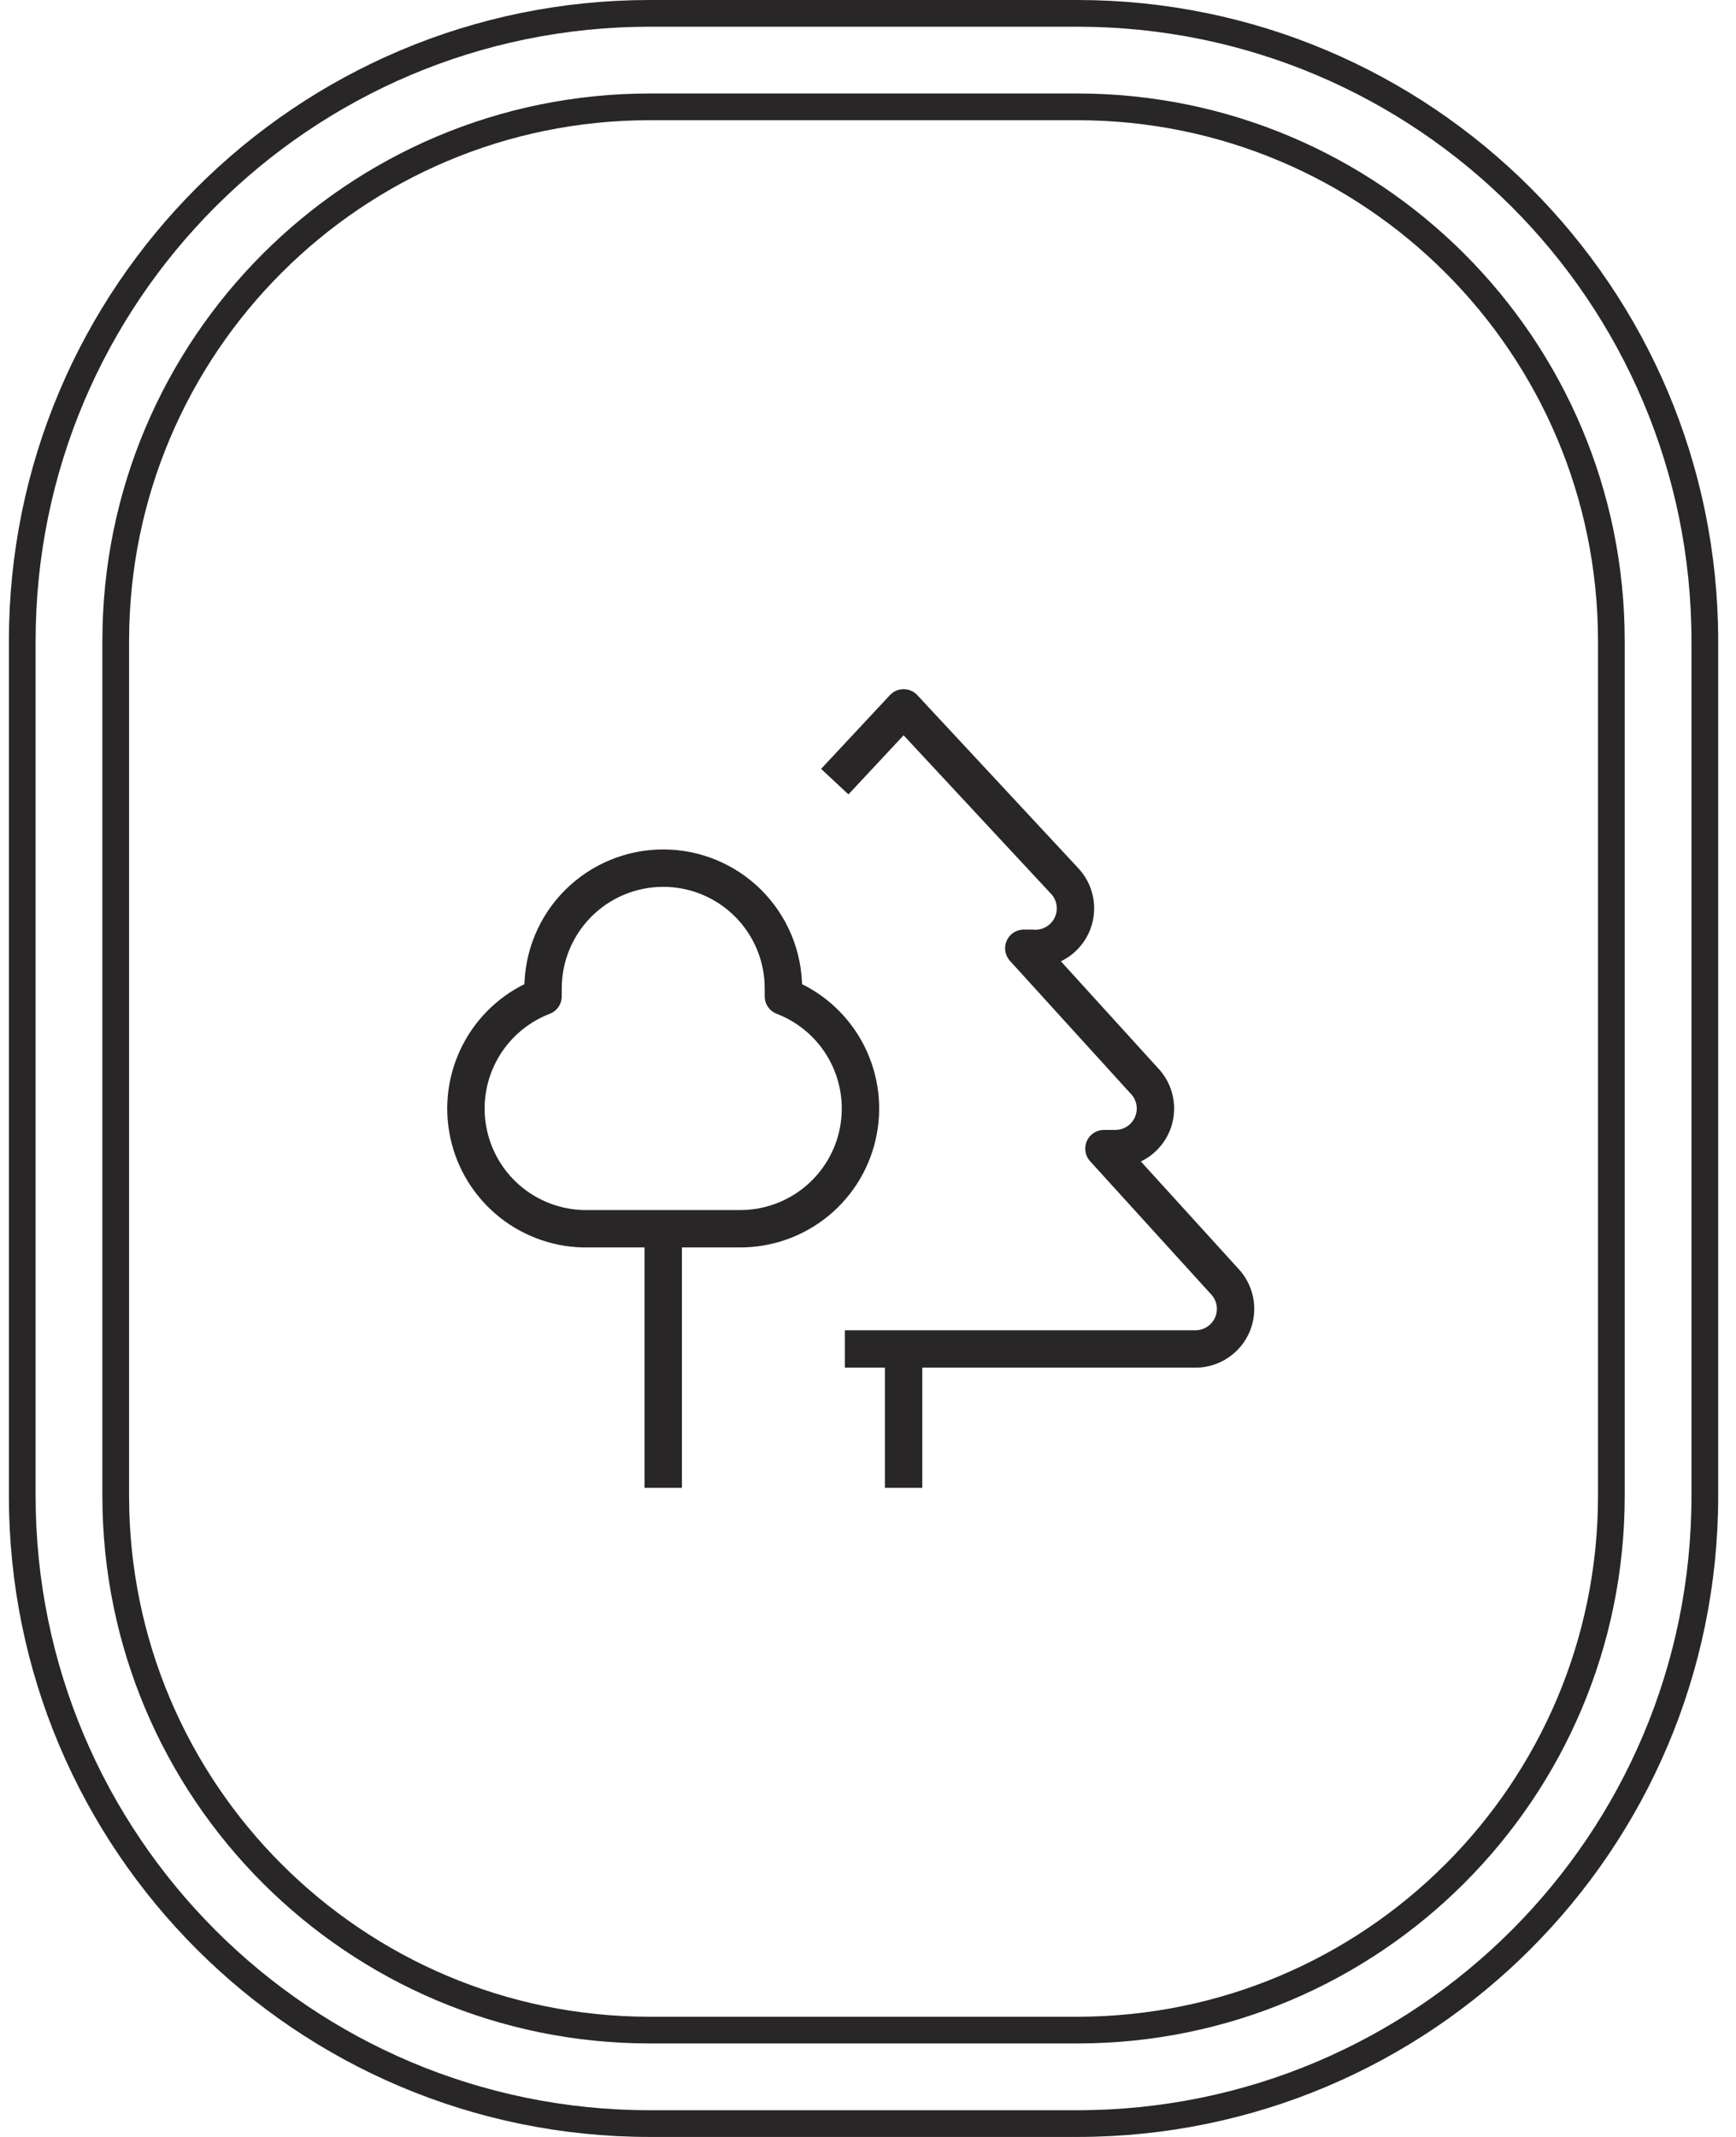
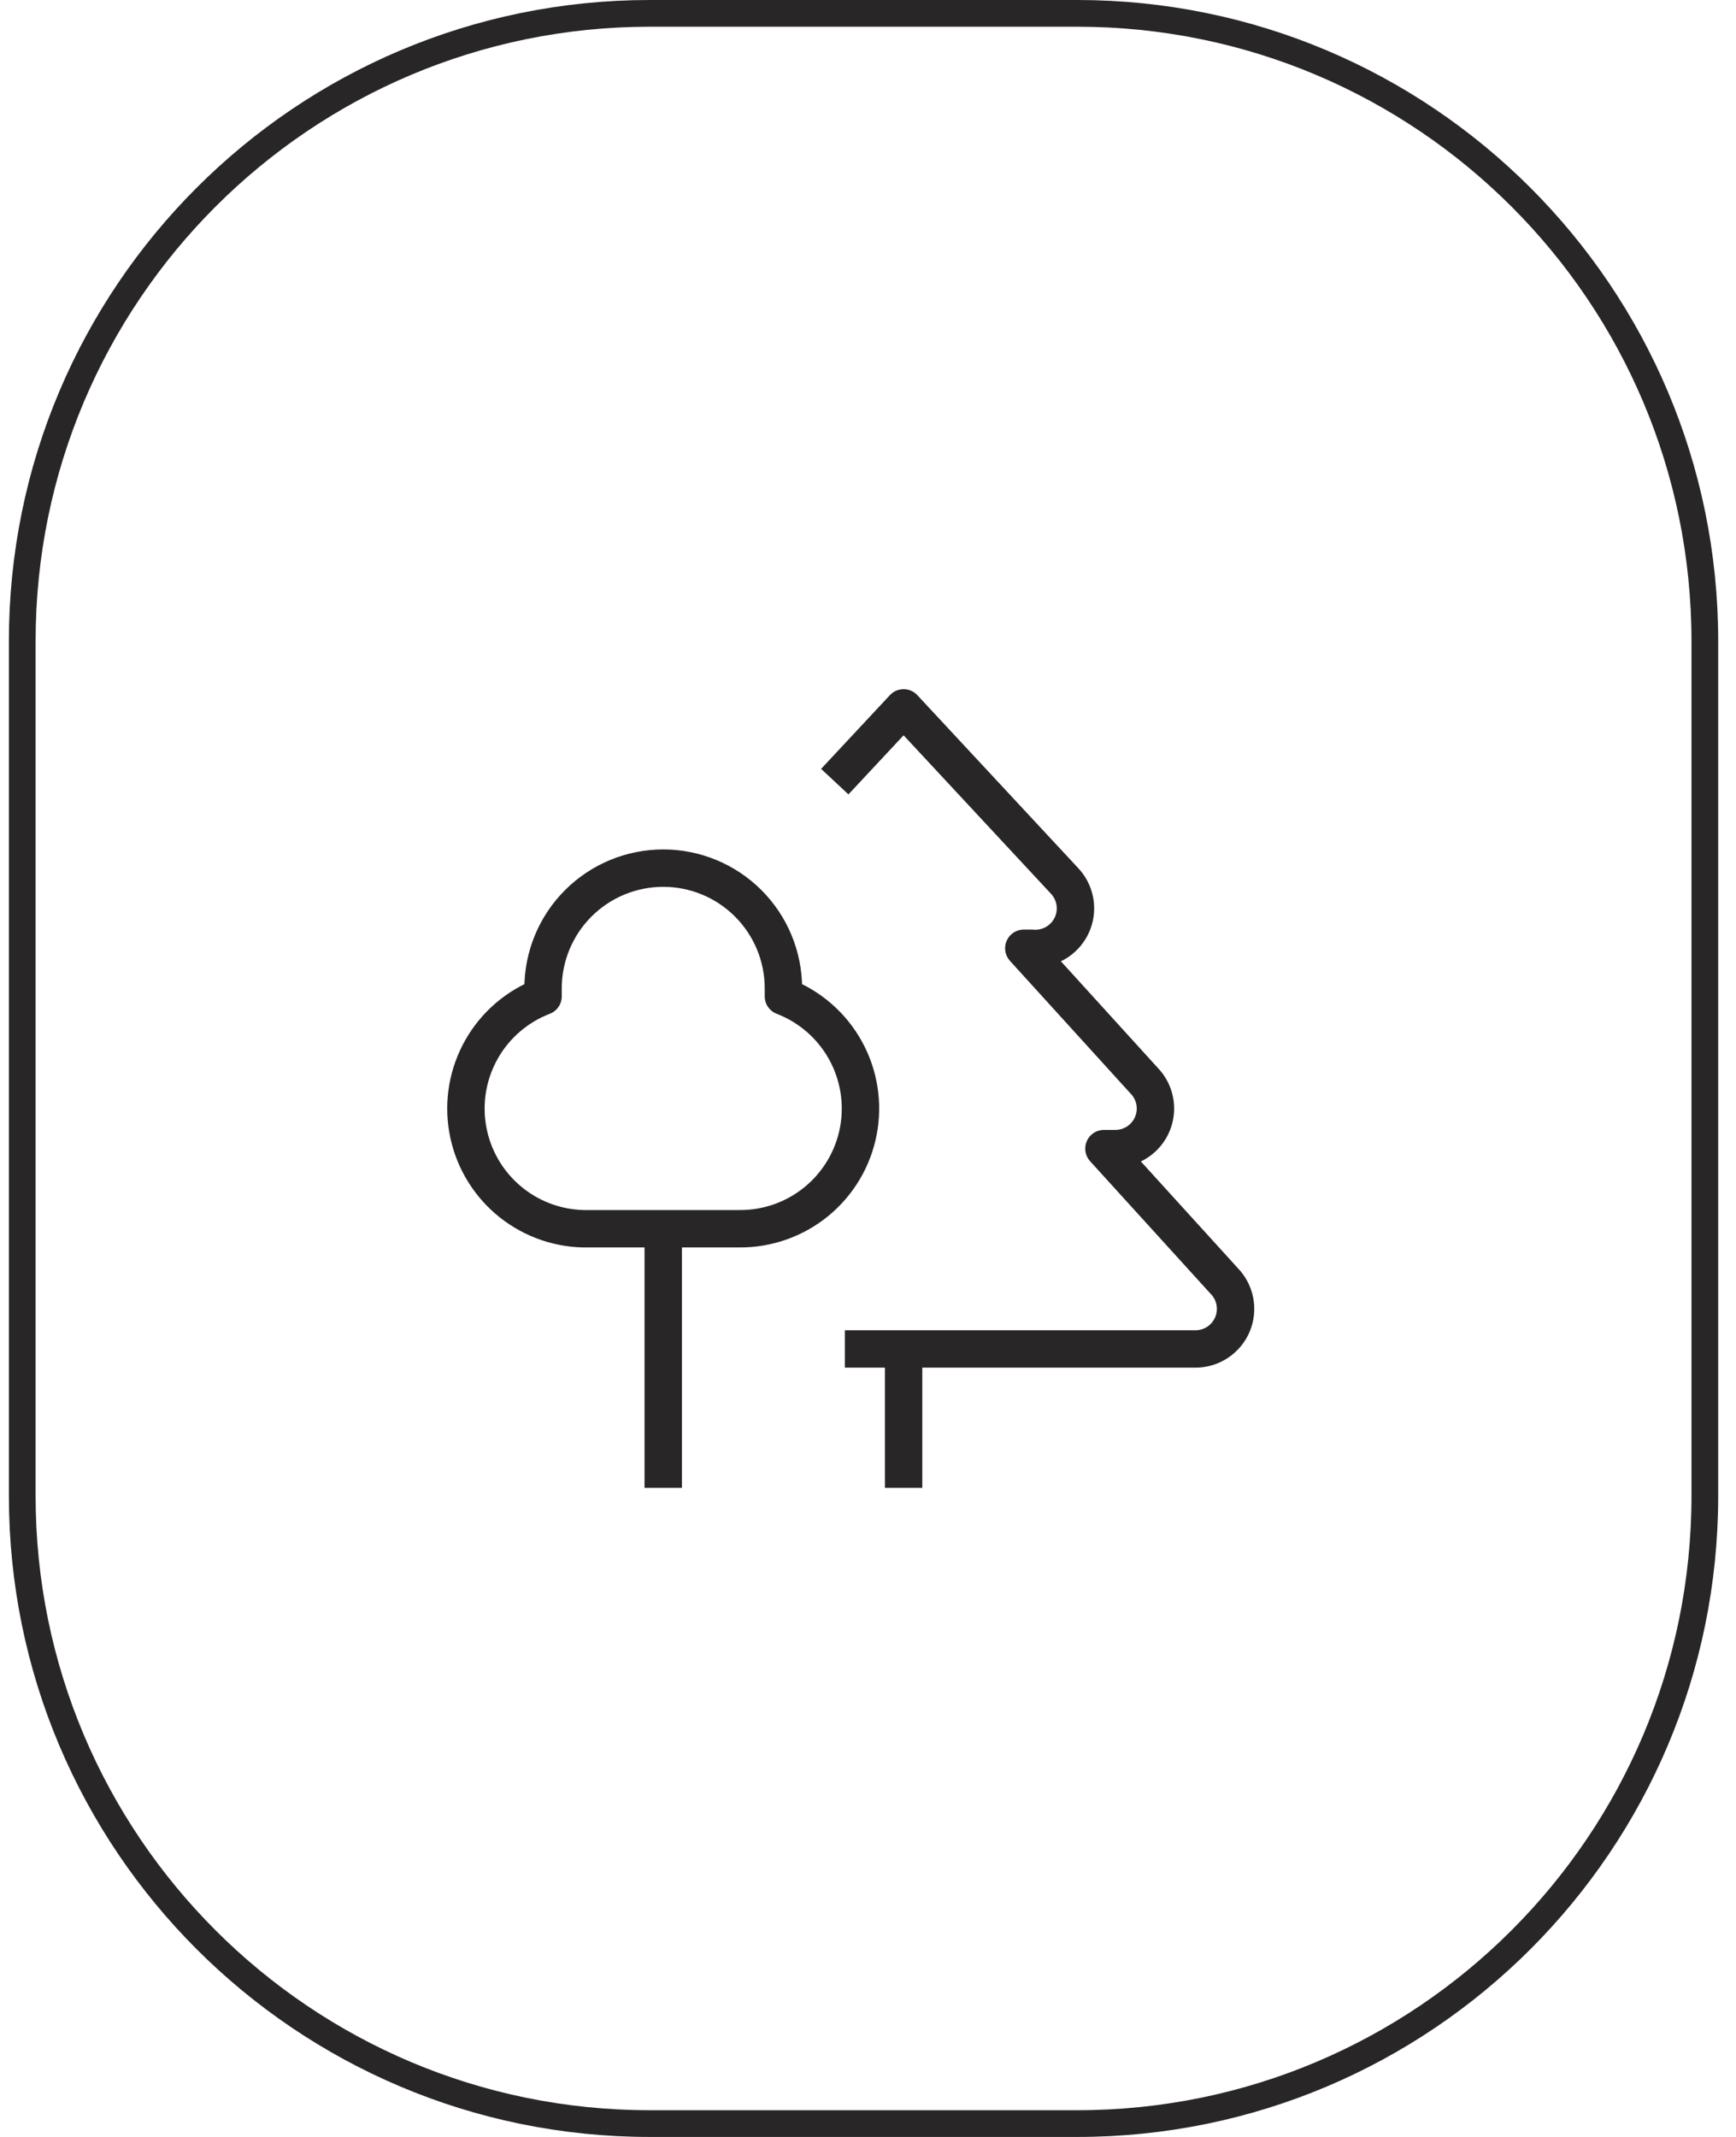
<svg xmlns="http://www.w3.org/2000/svg" width="65" height="80" viewBox="0 0 65 80" fill="none">
  <path d="M24.333 0.5H40.333C53.312 0.5 63.833 11.021 63.833 24V56C63.833 68.979 53.312 79.5 40.333 79.5H24.333C11.354 79.5 0.833 68.979 0.833 56V24C0.833 11.021 11.354 0.5 24.333 0.5Z" stroke="#282627" />
-   <path d="M4.333 24C4.333 12.954 13.287 4 24.333 4H40.333C51.379 4 60.333 12.954 60.333 24V56C60.333 67.046 51.379 76 40.333 76H24.333C13.287 76 4.333 67.046 4.333 56V24Z" stroke="#282627" />
  <path d="M29.333 37H30.033H29.333ZM29.333 37.3H28.633C28.633 37.59 28.812 37.849 29.082 37.953L29.333 37.3ZM27.683 46L27.689 45.3H27.683V46ZM21.833 46L21.816 46.7C21.822 46.7 21.828 46.7 21.833 46.7V46ZM20.333 37.3L20.584 37.953C20.855 37.85 21.033 37.59 21.033 37.3H20.333ZM20.333 37H19.633H20.333ZM25.533 46C25.533 45.613 25.22 45.3 24.833 45.3C24.447 45.3 24.133 45.613 24.133 46H24.833H25.533ZM24.133 55V55.7H25.533V55H24.833H24.133ZM34.533 50.5C34.533 50.113 34.22 49.8 33.833 49.8C33.447 49.8 33.133 50.113 33.133 50.5H33.833H34.533ZM33.133 55V55.7H34.533V55H33.833H33.133ZM32.333 49.8H31.633V51.2H32.333V50.5V49.8ZM44.783 50.5V51.2L44.793 51.2L44.783 50.5ZM45.833 47.95L45.315 48.421C45.321 48.427 45.327 48.434 45.334 48.44L45.833 47.95ZM41.333 43V42.3C41.056 42.3 40.805 42.463 40.693 42.717C40.581 42.97 40.629 43.266 40.815 43.471L41.333 43ZM41.783 43V43.7L41.793 43.7L41.783 43ZM42.833 40.45L42.315 40.921C42.321 40.927 42.327 40.934 42.334 40.94L42.833 40.45ZM38.333 35.5V34.8C38.056 34.8 37.805 34.963 37.693 35.217C37.581 35.47 37.629 35.766 37.815 35.971L38.333 35.5ZM38.633 35.5L38.696 34.803C38.675 34.801 38.654 34.8 38.633 34.8V35.5ZM39.833 32.95L39.321 33.427C39.326 33.432 39.331 33.438 39.336 33.443L39.833 32.95ZM33.833 26.5L34.346 26.023C34.214 25.881 34.028 25.8 33.834 25.8C33.64 25.8 33.454 25.88 33.322 26.022L33.833 26.5ZM31.222 28.272L30.744 28.784L31.767 29.739L32.245 29.228L31.733 28.75L31.222 28.272ZM29.333 37H28.633V37.3H29.333H30.033V37H29.333ZM29.333 37.3L29.082 37.953C29.913 38.273 30.605 38.874 31.038 39.651L31.65 39.311L32.261 38.97C31.669 37.906 30.721 37.084 29.585 36.647L29.333 37.3ZM31.65 39.311L31.038 39.651C31.471 40.429 31.617 41.334 31.452 42.208L32.139 42.339L32.827 42.469C33.054 41.273 32.854 40.034 32.261 38.97L31.65 39.311ZM32.139 42.339L31.452 42.208C31.286 43.083 30.818 43.871 30.131 44.436L30.575 44.977L31.019 45.518C31.96 44.745 32.6 43.666 32.827 42.469L32.139 42.339ZM30.575 44.977L30.131 44.436C29.443 45.001 28.579 45.307 27.689 45.3L27.683 46L27.678 46.7C28.896 46.709 30.078 46.291 31.019 45.518L30.575 44.977ZM27.683 46V45.3H21.833V46V46.7H27.683V46ZM21.833 46L21.851 45.3C20.971 45.278 20.127 44.952 19.461 44.377L19.004 44.907L18.546 45.437C19.457 46.223 20.613 46.67 21.816 46.7L21.833 46ZM19.004 44.907L19.461 44.377C18.796 43.802 18.35 43.014 18.201 42.147L17.511 42.266L16.821 42.385C17.025 43.571 17.635 44.65 18.546 45.437L19.004 44.907ZM17.511 42.266L18.201 42.147C18.051 41.28 18.207 40.388 18.642 39.624L18.033 39.278L17.425 38.932C16.83 39.978 16.616 41.199 16.821 42.385L17.511 42.266ZM18.033 39.278L18.642 39.624C19.076 38.859 19.763 38.269 20.584 37.953L20.333 37.3L20.083 36.647C18.959 37.078 18.019 37.885 17.425 38.932L18.033 39.278ZM20.333 37.3H21.033V37H20.333H19.633V37.3H20.333ZM20.333 37H21.033C21.033 35.992 21.434 35.026 22.146 34.313L21.651 33.818L21.156 33.323C20.181 34.298 19.633 35.621 19.633 37H20.333ZM21.651 33.818L22.146 34.313C22.859 33.6 23.826 33.2 24.833 33.2V32.5V31.8C23.454 31.8 22.132 32.348 21.156 33.323L21.651 33.818ZM24.833 32.5V33.2C25.841 33.2 26.808 33.6 27.52 34.313L28.015 33.818L28.51 33.323C27.535 32.348 26.212 31.8 24.833 31.8V32.5ZM28.015 33.818L27.52 34.313C28.233 35.026 28.633 35.992 28.633 37H29.333H30.033C30.033 35.621 29.485 34.298 28.51 33.323L28.015 33.818ZM24.833 46H24.133V55H24.833H25.533V46H24.833ZM33.833 50.5C33.133 50.5 33.133 50.5 33.133 50.5C33.133 50.5 33.133 50.5 33.133 50.5C33.133 50.5 33.133 50.5 33.133 50.5C33.133 50.5 33.133 50.5 33.133 50.501C33.133 50.501 33.133 50.501 33.133 50.501C33.133 50.501 33.133 50.501 33.133 50.501C33.133 50.501 33.133 50.501 33.133 50.502C33.133 50.502 33.133 50.502 33.133 50.502C33.133 50.502 33.133 50.502 33.133 50.502C33.133 50.503 33.133 50.503 33.133 50.503C33.133 50.503 33.133 50.504 33.133 50.504C33.133 50.504 33.133 50.504 33.133 50.505C33.133 50.505 33.133 50.505 33.133 50.505C33.133 50.505 33.133 50.506 33.133 50.506C33.133 50.506 33.133 50.507 33.133 50.507C33.133 50.507 33.133 50.508 33.133 50.508C33.133 50.508 33.133 50.509 33.133 50.509C33.133 50.509 33.133 50.51 33.133 50.51C33.133 50.51 33.133 50.511 33.133 50.511C33.133 50.511 33.133 50.512 33.133 50.512C33.133 50.513 33.133 50.513 33.133 50.514C33.133 50.514 33.133 50.514 33.133 50.515C33.133 50.515 33.133 50.516 33.133 50.516C33.133 50.517 33.133 50.517 33.133 50.518C33.133 50.518 33.133 50.519 33.133 50.519C33.133 50.52 33.133 50.52 33.133 50.521C33.133 50.521 33.133 50.522 33.133 50.522C33.133 50.523 33.133 50.523 33.133 50.524C33.133 50.525 33.133 50.525 33.133 50.526C33.133 50.526 33.133 50.527 33.133 50.528C33.133 50.528 33.133 50.529 33.133 50.529C33.133 50.53 33.133 50.531 33.133 50.531C33.133 50.532 33.133 50.532 33.133 50.533C33.133 50.534 33.133 50.535 33.133 50.535C33.133 50.536 33.133 50.537 33.133 50.537C33.133 50.538 33.133 50.539 33.133 50.539C33.133 50.54 33.133 50.541 33.133 50.542C33.133 50.542 33.133 50.543 33.133 50.544C33.133 50.545 33.133 50.545 33.133 50.546C33.133 50.547 33.133 50.548 33.133 50.548C33.133 50.549 33.133 50.55 33.133 50.551C33.133 50.552 33.133 50.553 33.133 50.553C33.133 50.554 33.133 50.555 33.133 50.556C33.133 50.557 33.133 50.557 33.133 50.558C33.133 50.559 33.133 50.56 33.133 50.561C33.133 50.562 33.133 50.563 33.133 50.564C33.133 50.565 33.133 50.566 33.133 50.566C33.133 50.567 33.133 50.568 33.133 50.569C33.133 50.57 33.133 50.571 33.133 50.572C33.133 50.573 33.133 50.574 33.133 50.575C33.133 50.576 33.133 50.577 33.133 50.578C33.133 50.579 33.133 50.58 33.133 50.581C33.133 50.582 33.133 50.583 33.133 50.584C33.133 50.585 33.133 50.586 33.133 50.587C33.133 50.588 33.133 50.589 33.133 50.59C33.133 50.591 33.133 50.593 33.133 50.594C33.133 50.595 33.133 50.596 33.133 50.597C33.133 50.598 33.133 50.599 33.133 50.6C33.133 50.601 33.133 50.602 33.133 50.604C33.133 50.605 33.133 50.606 33.133 50.607C33.133 50.608 33.133 50.609 33.133 50.611C33.133 50.612 33.133 50.613 33.133 50.614C33.133 50.615 33.133 50.616 33.133 50.618C33.133 50.619 33.133 50.62 33.133 50.621C33.133 50.623 33.133 50.624 33.133 50.625C33.133 50.626 33.133 50.627 33.133 50.629C33.133 50.63 33.133 50.631 33.133 50.633C33.133 50.634 33.133 50.635 33.133 50.636C33.133 50.638 33.133 50.639 33.133 50.64C33.133 50.642 33.133 50.643 33.133 50.644C33.133 50.646 33.133 50.647 33.133 50.648C33.133 50.65 33.133 50.651 33.133 50.652C33.133 50.654 33.133 50.655 33.133 50.657C33.133 50.658 33.133 50.659 33.133 50.661C33.133 50.662 33.133 50.663 33.133 50.665C33.133 50.666 33.133 50.668 33.133 50.669C33.133 50.67 33.133 50.672 33.133 50.673C33.133 50.675 33.133 50.676 33.133 50.678C33.133 50.679 33.133 50.681 33.133 50.682C33.133 50.684 33.133 50.685 33.133 50.687C33.133 50.688 33.133 50.69 33.133 50.691C33.133 50.693 33.133 50.694 33.133 50.696C33.133 50.697 33.133 50.699 33.133 50.7C33.133 50.702 33.133 50.703 33.133 50.705C33.133 50.707 33.133 50.708 33.133 50.71C33.133 50.711 33.133 50.713 33.133 50.715C33.133 50.716 33.133 50.718 33.133 50.719C33.133 50.721 33.133 50.722 33.133 50.724C33.133 50.726 33.133 50.727 33.133 50.729C33.133 50.731 33.133 50.732 33.133 50.734C33.133 50.736 33.133 50.737 33.133 50.739C33.133 50.741 33.133 50.742 33.133 50.744C33.133 50.746 33.133 50.747 33.133 50.749C33.133 50.751 33.133 50.752 33.133 50.754C33.133 50.756 33.133 50.758 33.133 50.76C33.133 50.761 33.133 50.763 33.133 50.765C33.133 50.766 33.133 50.768 33.133 50.77C33.133 50.772 33.133 50.773 33.133 50.775C33.133 50.777 33.133 50.779 33.133 50.781C33.133 50.782 33.133 50.784 33.133 50.786C33.133 50.788 33.133 50.79 33.133 50.792C33.133 50.793 33.133 50.795 33.133 50.797C33.133 50.799 33.133 50.801 33.133 50.803C33.133 50.804 33.133 50.806 33.133 50.808C33.133 50.81 33.133 50.812 33.133 50.814C33.133 50.816 33.133 50.818 33.133 50.82C33.133 50.822 33.133 50.823 33.133 50.825C33.133 50.827 33.133 50.829 33.133 50.831C33.133 50.833 33.133 50.835 33.133 50.837C33.133 50.839 33.133 50.841 33.133 50.843C33.133 50.845 33.133 50.847 33.133 50.849C33.133 50.851 33.133 50.853 33.133 50.855C33.133 50.857 33.133 50.859 33.133 50.861C33.133 50.863 33.133 50.865 33.133 50.867C33.133 50.869 33.133 50.871 33.133 50.873C33.133 50.875 33.133 50.877 33.133 50.879C33.133 50.881 33.133 50.883 33.133 50.885C33.133 50.887 33.133 50.889 33.133 50.891C33.133 50.894 33.133 50.896 33.133 50.898C33.133 50.9 33.133 50.902 33.133 50.904C33.133 50.906 33.133 50.908 33.133 50.91C33.133 50.913 33.133 50.915 33.133 50.917C33.133 50.919 33.133 50.921 33.133 50.923C33.133 50.925 33.133 50.928 33.133 50.93C33.133 50.932 33.133 50.934 33.133 50.936C33.133 50.938 33.133 50.941 33.133 50.943C33.133 50.945 33.133 50.947 33.133 50.949C33.133 50.952 33.133 50.954 33.133 50.956C33.133 50.958 33.133 50.96 33.133 50.963C33.133 50.965 33.133 50.967 33.133 50.969C33.133 50.972 33.133 50.974 33.133 50.976C33.133 50.978 33.133 50.981 33.133 50.983C33.133 50.985 33.133 50.988 33.133 50.99C33.133 50.992 33.133 50.994 33.133 50.997C33.133 50.999 33.133 51.001 33.133 51.004C33.133 51.006 33.133 51.008 33.133 51.011C33.133 51.013 33.133 51.015 33.133 51.018C33.133 51.02 33.133 51.022 33.133 51.025C33.133 51.027 33.133 51.029 33.133 51.032C33.133 51.034 33.133 51.037 33.133 51.039C33.133 51.041 33.133 51.044 33.133 51.046C33.133 51.048 33.133 51.051 33.133 51.053C33.133 51.056 33.133 51.058 33.133 51.061C33.133 51.063 33.133 51.066 33.133 51.068C33.133 51.07 33.133 51.073 33.133 51.075C33.133 51.078 33.133 51.08 33.133 51.083C33.133 51.085 33.133 51.087 33.133 51.09C33.133 51.093 33.133 51.095 33.133 51.097C33.133 51.1 33.133 51.102 33.133 51.105C33.133 51.107 33.133 51.11 33.133 51.112C33.133 51.115 33.133 51.117 33.133 51.12C33.133 51.123 33.133 51.125 33.133 51.128C33.133 51.13 33.133 51.133 33.133 51.135C33.133 51.138 33.133 51.14 33.133 51.143C33.133 51.145 33.133 51.148 33.133 51.151C33.133 51.153 33.133 51.156 33.133 51.158C33.133 51.161 33.133 51.164 33.133 51.166C33.133 51.169 33.133 51.171 33.133 51.174C33.133 51.177 33.133 51.179 33.133 51.182C33.133 51.184 33.133 51.187 33.133 51.19C33.133 51.192 33.133 51.195 33.133 51.198C33.133 51.2 33.133 51.203 33.133 51.206C33.133 51.208 33.133 51.211 33.133 51.214C33.133 51.216 33.133 51.219 33.133 51.222C33.133 51.224 33.133 51.227 33.133 51.23C33.133 51.232 33.133 51.235 33.133 51.238C33.133 51.241 33.133 51.243 33.133 51.246C33.133 51.249 33.133 51.251 33.133 51.254C33.133 51.257 33.133 51.26 33.133 51.262C33.133 51.265 33.133 51.268 33.133 51.271C33.133 51.273 33.133 51.276 33.133 51.279C33.133 51.282 33.133 51.284 33.133 51.287C33.133 51.29 33.133 51.293 33.133 51.296C33.133 51.298 33.133 51.301 33.133 51.304C33.133 51.307 33.133 51.31 33.133 51.312C33.133 51.315 33.133 51.318 33.133 51.321C33.133 51.324 33.133 51.327 33.133 51.329C33.133 51.332 33.133 51.335 33.133 51.338C33.133 51.341 33.133 51.343 33.133 51.346C33.133 51.349 33.133 51.352 33.133 51.355C33.133 51.358 33.133 51.361 33.133 51.364C33.133 51.366 33.133 51.369 33.133 51.372C33.133 51.375 33.133 51.378 33.133 51.381C33.133 51.384 33.133 51.387 33.133 51.39C33.133 51.392 33.133 51.395 33.133 51.398C33.133 51.401 33.133 51.404 33.133 51.407C33.133 51.41 33.133 51.413 33.133 51.416C33.133 51.419 33.133 51.422 33.133 51.425C33.133 51.428 33.133 51.431 33.133 51.434C33.133 51.437 33.133 51.44 33.133 51.443C33.133 51.446 33.133 51.449 33.133 51.452C33.133 51.455 33.133 51.458 33.133 51.461C33.133 51.464 33.133 51.467 33.133 51.469C33.133 51.472 33.133 51.475 33.133 51.478C33.133 51.481 33.133 51.484 33.133 51.487C33.133 51.491 33.133 51.494 33.133 51.497C33.133 51.5 33.133 51.503 33.133 51.506C33.133 51.509 33.133 51.512 33.133 51.515C33.133 51.518 33.133 51.521 33.133 51.524C33.133 51.527 33.133 51.53 33.133 51.533C33.133 51.536 33.133 51.539 33.133 51.542C33.133 51.546 33.133 51.549 33.133 51.552C33.133 51.555 33.133 51.558 33.133 51.561C33.133 51.564 33.133 51.567 33.133 51.57C33.133 51.574 33.133 51.577 33.133 51.58C33.133 51.583 33.133 51.586 33.133 51.589C33.133 51.592 33.133 51.595 33.133 51.599C33.133 51.602 33.133 51.605 33.133 51.608C33.133 51.611 33.133 51.614 33.133 51.617C33.133 51.621 33.133 51.624 33.133 51.627C33.133 51.63 33.133 51.633 33.133 51.636C33.133 51.64 33.133 51.643 33.133 51.646C33.133 51.649 33.133 51.652 33.133 51.656C33.133 51.659 33.133 51.662 33.133 51.665C33.133 51.668 33.133 51.672 33.133 51.675C33.133 51.678 33.133 51.681 33.133 51.684C33.133 51.688 33.133 51.691 33.133 51.694C33.133 51.697 33.133 51.701 33.133 51.704C33.133 51.707 33.133 51.71 33.133 51.714C33.133 51.717 33.133 51.72 33.133 51.723C33.133 51.727 33.133 51.73 33.133 51.733C33.133 51.736 33.133 51.74 33.133 51.743C33.133 51.746 33.133 51.749 33.133 51.753C33.133 51.756 33.133 51.759 33.133 51.763C33.133 51.766 33.133 51.769 33.133 51.773C33.133 51.776 33.133 51.779 33.133 51.782C33.133 51.786 33.133 51.789 33.133 51.792C33.133 51.796 33.133 51.799 33.133 51.802C33.133 51.806 33.133 51.809 33.133 51.812C33.133 51.816 33.133 51.819 33.133 51.822C33.133 51.826 33.133 51.829 33.133 51.833C33.133 51.836 33.133 51.839 33.133 51.843C33.133 51.846 33.133 51.849 33.133 51.853C33.133 51.856 33.133 51.859 33.133 51.863C33.133 51.866 33.133 51.87 33.133 51.873C33.133 51.876 33.133 51.88 33.133 51.883C33.133 51.886 33.133 51.89 33.133 51.893C33.133 51.897 33.133 51.9 33.133 51.903C33.133 51.907 33.133 51.91 33.133 51.914C33.133 51.917 33.133 51.92 33.133 51.924C33.133 51.927 33.133 51.931 33.133 51.934C33.133 51.938 33.133 51.941 33.133 51.944C33.133 51.948 33.133 51.951 33.133 51.955C33.133 51.958 33.133 51.962 33.133 51.965C33.133 51.969 33.133 51.972 33.133 51.975C33.133 51.979 33.133 51.983 33.133 51.986C33.133 51.989 33.133 51.993 33.133 51.996C33.133 52 33.133 52.003 33.133 52.007C33.133 52.01 33.133 52.014 33.133 52.017C33.133 52.021 33.133 52.024 33.133 52.028C33.133 52.031 33.133 52.035 33.133 52.038C33.133 52.042 33.133 52.045 33.133 52.049C33.133 52.052 33.133 52.056 33.133 52.059C33.133 52.063 33.133 52.066 33.133 52.07C33.133 52.073 33.133 52.077 33.133 52.08C33.133 52.084 33.133 52.087 33.133 52.091C33.133 52.094 33.133 52.098 33.133 52.102C33.133 52.105 33.133 52.109 33.133 52.112C33.133 52.116 33.133 52.119 33.133 52.123C33.133 52.127 33.133 52.13 33.133 52.134C33.133 52.137 33.133 52.141 33.133 52.144C33.133 52.148 33.133 52.151 33.133 52.155C33.133 52.159 33.133 52.162 33.133 52.166C33.133 52.169 33.133 52.173 33.133 52.176C33.133 52.18 33.133 52.184 33.133 52.187C33.133 52.191 33.133 52.194 33.133 52.198C33.133 52.202 33.133 52.205 33.133 52.209C33.133 52.212 33.133 52.216 33.133 52.22C33.133 52.223 33.133 52.227 33.133 52.231C33.133 52.234 33.133 52.238 33.133 52.241C33.133 52.245 33.133 52.249 33.133 52.252C33.133 52.256 33.133 52.26 33.133 52.263C33.133 52.267 33.133 52.27 33.133 52.274C33.133 52.278 33.133 52.281 33.133 52.285C33.133 52.289 33.133 52.292 33.133 52.296C33.133 52.3 33.133 52.303 33.133 52.307C33.133 52.311 33.133 52.314 33.133 52.318C33.133 52.322 33.133 52.325 33.133 52.329C33.133 52.333 33.133 52.336 33.133 52.34C33.133 52.344 33.133 52.347 33.133 52.351C33.133 52.355 33.133 52.358 33.133 52.362C33.133 52.366 33.133 52.369 33.133 52.373C33.133 52.377 33.133 52.38 33.133 52.384C33.133 52.388 33.133 52.392 33.133 52.395C33.133 52.399 33.133 52.403 33.133 52.406C33.133 52.41 33.133 52.414 33.133 52.418C33.133 52.421 33.133 52.425 33.133 52.429C33.133 52.432 33.133 52.436 33.133 52.44C33.133 52.444 33.133 52.447 33.133 52.451C33.133 52.455 33.133 52.459 33.133 52.462C33.133 52.466 33.133 52.47 33.133 52.473C33.133 52.477 33.133 52.481 33.133 52.485C33.133 52.488 33.133 52.492 33.133 52.496C33.133 52.5 33.133 52.503 33.133 52.507C33.133 52.511 33.133 52.515 33.133 52.518C33.133 52.522 33.133 52.526 33.133 52.53C33.133 52.533 33.133 52.537 33.133 52.541C33.133 52.545 33.133 52.548 33.133 52.552C33.133 52.556 33.133 52.56 33.133 52.564C33.133 52.567 33.133 52.571 33.133 52.575C33.133 52.579 33.133 52.583 33.133 52.586C33.133 52.59 33.133 52.594 33.133 52.598C33.133 52.601 33.133 52.605 33.133 52.609C33.133 52.613 33.133 52.617 33.133 52.62C33.133 52.624 33.133 52.628 33.133 52.632C33.133 52.636 33.133 52.639 33.133 52.643C33.133 52.647 33.133 52.651 33.133 52.654C33.133 52.658 33.133 52.662 33.133 52.666C33.133 52.67 33.133 52.674 33.133 52.677C33.133 52.681 33.133 52.685 33.133 52.689C33.133 52.693 33.133 52.697 33.133 52.7C33.133 52.704 33.133 52.708 33.133 52.712C33.133 52.716 33.133 52.719 33.133 52.723C33.133 52.727 33.133 52.731 33.133 52.735C33.133 52.739 33.133 52.742 33.133 52.746C33.133 52.75 33.133 52.754 33.133 52.758C33.133 52.762 33.133 52.765 33.133 52.769C33.133 52.773 33.133 52.777 33.133 52.781C33.133 52.785 33.133 52.788 33.133 52.792C33.133 52.796 33.133 52.8 33.133 52.804C33.133 52.808 33.133 52.812 33.133 52.816C33.133 52.819 33.133 52.823 33.133 52.827C33.133 52.831 33.133 52.835 33.133 52.839C33.133 52.843 33.133 52.846 33.133 52.85C33.133 52.854 33.133 52.858 33.133 52.862C33.133 52.866 33.133 52.87 33.133 52.873C33.133 52.877 33.133 52.881 33.133 52.885C33.133 52.889 33.133 52.893 33.133 52.897C33.133 52.901 33.133 52.904 33.133 52.908C33.133 52.912 33.133 52.916 33.133 52.92C33.133 52.924 33.133 52.928 33.133 52.931C33.133 52.935 33.133 52.939 33.133 52.943C33.133 52.947 33.133 52.951 33.133 52.955C33.133 52.959 33.133 52.963 33.133 52.967C33.133 52.97 33.133 52.974 33.133 52.978C33.133 52.982 33.133 52.986 33.133 52.99C33.133 52.994 33.133 52.998 33.133 53.002C33.133 53.005 33.133 53.009 33.133 53.013C33.133 53.017 33.133 53.021 33.133 53.025C33.133 53.029 33.133 53.033 33.133 53.037C33.133 53.041 33.133 53.044 33.133 53.048C33.133 53.052 33.133 53.056 33.133 53.06C33.133 53.064 33.133 53.068 33.133 53.072C33.133 53.076 33.133 53.08 33.133 53.084C33.133 53.087 33.133 53.091 33.133 53.095C33.133 53.099 33.133 53.103 33.133 53.107C33.133 53.111 33.133 53.115 33.133 53.119C33.133 53.123 33.133 53.127 33.133 53.13C33.133 53.135 33.133 53.138 33.133 53.142C33.133 53.146 33.133 53.15 33.133 53.154C33.133 53.158 33.133 53.162 33.133 53.166C33.133 53.17 33.133 53.174 33.133 53.178C33.133 53.181 33.133 53.185 33.133 53.189C33.133 53.193 33.133 53.197 33.133 53.201C33.133 53.205 33.133 53.209 33.133 53.213C33.133 53.217 33.133 53.221 33.133 53.225C33.133 53.229 33.133 53.233 33.133 53.236C33.133 53.24 33.133 53.244 33.133 53.248C33.133 53.252 33.133 53.256 33.133 53.26C33.133 53.264 33.133 53.268 33.133 53.272C33.133 53.276 33.133 53.28 33.133 53.284C33.133 53.288 33.133 53.291 33.133 53.295C33.133 53.299 33.133 53.303 33.133 53.307C33.133 53.311 33.133 53.315 33.133 53.319C33.133 53.323 33.133 53.327 33.133 53.331C33.133 53.335 33.133 53.339 33.133 53.343C33.133 53.347 33.133 53.351 33.133 53.355C33.133 53.358 33.133 53.362 33.133 53.366C33.133 53.37 33.133 53.374 33.133 53.378C33.133 53.382 33.133 53.386 33.133 53.39C33.133 53.394 33.133 53.398 33.133 53.402C33.133 53.406 33.133 53.41 33.133 53.414C33.133 53.418 33.133 53.422 33.133 53.425C33.133 53.429 33.133 53.433 33.133 53.437C33.133 53.441 33.133 53.445 33.133 53.449C33.133 53.453 33.133 53.457 33.133 53.461C33.133 53.465 33.133 53.469 33.133 53.473C33.133 53.477 33.133 53.481 33.133 53.485C33.133 53.489 33.133 53.492 33.133 53.496C33.133 53.5 33.133 53.504 33.133 53.508C33.133 53.512 33.133 53.516 33.133 53.52C33.133 53.524 33.133 53.528 33.133 53.532C33.133 53.536 33.133 53.54 33.133 53.544C33.133 53.548 33.133 53.551 33.133 53.556C33.133 53.559 33.133 53.563 33.133 53.567C33.133 53.571 33.133 53.575 33.133 53.579C33.133 53.583 33.133 53.587 33.133 53.591C33.133 53.595 33.133 53.599 33.133 53.603C33.133 53.607 33.133 53.611 33.133 53.615C33.133 53.618 33.133 53.622 33.133 53.626C33.133 53.63 33.133 53.634 33.133 53.638C33.133 53.642 33.133 53.646 33.133 53.65C33.133 53.654 33.133 53.658 33.133 53.662C33.133 53.666 33.133 53.67 33.133 53.674C33.133 53.678 33.133 53.681 33.133 53.685C33.133 53.689 33.133 53.693 33.133 53.697C33.133 53.701 33.133 53.705 33.133 53.709C33.133 53.713 33.133 53.717 33.133 53.721C33.133 53.725 33.133 53.729 33.133 53.733C33.133 53.736 33.133 53.74 33.133 53.744C33.133 53.748 33.133 53.752 33.133 53.756C33.133 53.76 33.133 53.764 33.133 53.768C33.133 53.772 33.133 53.776 33.133 53.78C33.133 53.784 33.133 53.788 33.133 53.791C33.133 53.795 33.133 53.799 33.133 53.803C33.133 53.807 33.133 53.811 33.133 53.815C33.133 53.819 33.133 53.823 33.133 53.827C33.133 53.831 33.133 53.834 33.133 53.838C33.133 53.842 33.133 53.846 33.133 53.85C33.133 53.854 33.133 53.858 33.133 53.862C33.133 53.866 33.133 53.87 33.133 53.874C33.133 53.877 33.133 53.881 33.133 53.885C33.133 53.889 33.133 53.893 33.133 53.897C33.133 53.901 33.133 53.905 33.133 53.909C33.133 53.913 33.133 53.916 33.133 53.92C33.133 53.924 33.133 53.928 33.133 53.932C33.133 53.936 33.133 53.94 33.133 53.944C33.133 53.948 33.133 53.952 33.133 53.956C33.133 53.959 33.133 53.963 33.133 53.967C33.133 53.971 33.133 53.975 33.133 53.979C33.133 53.983 33.133 53.987 33.133 53.99C33.133 53.994 33.133 53.998 33.133 54.002C33.133 54.006 33.133 54.01 33.133 54.014C33.133 54.018 33.133 54.022 33.133 54.026C33.133 54.029 33.133 54.033 33.133 54.037C33.133 54.041 33.133 54.045 33.133 54.049C33.133 54.053 33.133 54.056 33.133 54.06C33.133 54.064 33.133 54.068 33.133 54.072C33.133 54.076 33.133 54.08 33.133 54.084C33.133 54.087 33.133 54.091 33.133 54.095C33.133 54.099 33.133 54.103 33.133 54.107C33.133 54.111 33.133 54.114 33.133 54.118C33.133 54.122 33.133 54.126 33.133 54.13C33.133 54.134 33.133 54.138 33.133 54.141C33.133 54.145 33.133 54.149 33.133 54.153C33.133 54.157 33.133 54.161 33.133 54.164C33.133 54.168 33.133 54.172 33.133 54.176C33.133 54.18 33.133 54.184 33.133 54.188C33.133 54.191 33.133 54.195 33.133 54.199C33.133 54.203 33.133 54.207 33.133 54.211C33.133 54.214 33.133 54.218 33.133 54.222C33.133 54.226 33.133 54.23 33.133 54.233C33.133 54.237 33.133 54.241 33.133 54.245C33.133 54.249 33.133 54.253 33.133 54.256C33.133 54.26 33.133 54.264 33.133 54.268C33.133 54.272 33.133 54.276 33.133 54.279C33.133 54.283 33.133 54.287 33.133 54.291C33.133 54.294 33.133 54.298 33.133 54.302C33.133 54.306 33.133 54.31 33.133 54.313C33.133 54.317 33.133 54.321 33.133 54.325C33.133 54.329 33.133 54.332 33.133 54.336C33.133 54.34 33.133 54.344 33.133 54.348C33.133 54.351 33.133 54.355 33.133 54.359C33.133 54.363 33.133 54.367 33.133 54.37C33.133 54.374 33.133 54.378 33.133 54.382C33.133 54.385 33.133 54.389 33.133 54.393C33.133 54.397 33.133 54.4 33.133 54.404C33.133 54.408 33.133 54.412 33.133 54.416C33.133 54.419 33.133 54.423 33.133 54.427C33.133 54.431 33.133 54.434 33.133 54.438C33.133 54.442 33.133 54.446 33.133 54.449C33.133 54.453 33.133 54.457 33.133 54.46C33.133 54.464 33.133 54.468 33.133 54.472C33.133 54.475 33.133 54.479 33.133 54.483C33.133 54.487 33.133 54.49 33.133 54.494C33.133 54.498 33.133 54.502 33.133 54.505C33.133 54.509 33.133 54.513 33.133 54.516C33.133 54.52 33.133 54.524 33.133 54.528C33.133 54.531 33.133 54.535 33.133 54.539C33.133 54.542 33.133 54.546 33.133 54.55C33.133 54.553 33.133 54.557 33.133 54.561C33.133 54.565 33.133 54.568 33.133 54.572C33.133 54.575 33.133 54.579 33.133 54.583C33.133 54.587 33.133 54.59 33.133 54.594C33.133 54.598 33.133 54.601 33.133 54.605C33.133 54.609 33.133 54.612 33.133 54.616C33.133 54.62 33.133 54.623 33.133 54.627C33.133 54.631 33.133 54.634 33.133 54.638C33.133 54.642 33.133 54.645 33.133 54.649C33.133 54.653 33.133 54.656 33.133 54.66C33.133 54.663 33.133 54.667 33.133 54.671C33.133 54.674 33.133 54.678 33.133 54.682C33.133 54.685 33.133 54.689 33.133 54.693C33.133 54.696 33.133 54.7 33.133 54.703C33.133 54.707 33.133 54.711 33.133 54.714C33.133 54.718 33.133 54.721 33.133 54.725C33.133 54.729 33.133 54.732 33.133 54.736C33.133 54.74 33.133 54.743 33.133 54.747C33.133 54.75 33.133 54.754 33.133 54.758C33.133 54.761 33.133 54.765 33.133 54.768C33.133 54.772 33.133 54.776 33.133 54.779C33.133 54.783 33.133 54.786 33.133 54.79C33.133 54.793 33.133 54.797 33.133 54.8C33.133 54.804 33.133 54.808 33.133 54.811C33.133 54.815 33.133 54.818 33.133 54.822C33.133 54.825 33.133 54.829 33.133 54.833C33.133 54.836 33.133 54.84 33.133 54.843C33.133 54.847 33.133 54.85 33.133 54.854C33.133 54.857 33.133 54.861 33.133 54.864C33.133 54.868 33.133 54.871 33.133 54.875C33.133 54.878 33.133 54.882 33.133 54.885C33.133 54.889 33.133 54.892 33.133 54.896C33.133 54.899 33.133 54.903 33.133 54.906C33.133 54.91 33.133 54.913 33.133 54.917C33.133 54.92 33.133 54.924 33.133 54.927C33.133 54.931 33.133 54.934 33.133 54.938C33.133 54.941 33.133 54.945 33.133 54.948C33.133 54.952 33.133 54.955 33.133 54.959C33.133 54.962 33.133 54.966 33.133 54.969C33.133 54.972 33.133 54.976 33.133 54.979C33.133 54.983 33.133 54.986 33.133 54.99C33.133 54.993 33.133 54.997 33.133 55H33.833H34.533C34.533 54.997 34.533 54.993 34.533 54.99C34.533 54.986 34.533 54.983 34.533 54.979C34.533 54.976 34.533 54.972 34.533 54.969C34.533 54.966 34.533 54.962 34.533 54.959C34.533 54.955 34.533 54.952 34.533 54.948C34.533 54.945 34.533 54.941 34.533 54.938C34.533 54.934 34.533 54.931 34.533 54.927C34.533 54.924 34.533 54.92 34.533 54.917C34.533 54.913 34.533 54.91 34.533 54.906C34.533 54.903 34.533 54.899 34.533 54.896C34.533 54.892 34.533 54.889 34.533 54.885C34.533 54.882 34.533 54.878 34.533 54.875C34.533 54.871 34.533 54.868 34.533 54.864C34.533 54.861 34.533 54.857 34.533 54.854C34.533 54.85 34.533 54.847 34.533 54.843C34.533 54.84 34.533 54.836 34.533 54.833C34.533 54.829 34.533 54.825 34.533 54.822C34.533 54.818 34.533 54.815 34.533 54.811C34.533 54.808 34.533 54.804 34.533 54.8C34.533 54.797 34.533 54.793 34.533 54.79C34.533 54.786 34.533 54.783 34.533 54.779C34.533 54.776 34.533 54.772 34.533 54.768C34.533 54.765 34.533 54.761 34.533 54.758C34.533 54.754 34.533 54.75 34.533 54.747C34.533 54.743 34.533 54.74 34.533 54.736C34.533 54.732 34.533 54.729 34.533 54.725C34.533 54.721 34.533 54.718 34.533 54.714C34.533 54.711 34.533 54.707 34.533 54.703C34.533 54.7 34.533 54.696 34.533 54.693C34.533 54.689 34.533 54.685 34.533 54.682C34.533 54.678 34.533 54.674 34.533 54.671C34.533 54.667 34.533 54.663 34.533 54.66C34.533 54.656 34.533 54.653 34.533 54.649C34.533 54.645 34.533 54.642 34.533 54.638C34.533 54.634 34.533 54.631 34.533 54.627C34.533 54.623 34.533 54.62 34.533 54.616C34.533 54.612 34.533 54.609 34.533 54.605C34.533 54.601 34.533 54.598 34.533 54.594C34.533 54.59 34.533 54.587 34.533 54.583C34.533 54.579 34.533 54.575 34.533 54.572C34.533 54.568 34.533 54.565 34.533 54.561C34.533 54.557 34.533 54.553 34.533 54.55C34.533 54.546 34.533 54.542 34.533 54.539C34.533 54.535 34.533 54.531 34.533 54.528C34.533 54.524 34.533 54.52 34.533 54.516C34.533 54.513 34.533 54.509 34.533 54.505C34.533 54.502 34.533 54.498 34.533 54.494C34.533 54.49 34.533 54.487 34.533 54.483C34.533 54.479 34.533 54.475 34.533 54.472C34.533 54.468 34.533 54.464 34.533 54.46C34.533 54.457 34.533 54.453 34.533 54.449C34.533 54.446 34.533 54.442 34.533 54.438C34.533 54.434 34.533 54.431 34.533 54.427C34.533 54.423 34.533 54.419 34.533 54.416C34.533 54.412 34.533 54.408 34.533 54.404C34.533 54.4 34.533 54.397 34.533 54.393C34.533 54.389 34.533 54.385 34.533 54.382C34.533 54.378 34.533 54.374 34.533 54.37C34.533 54.367 34.533 54.363 34.533 54.359C34.533 54.355 34.533 54.351 34.533 54.348C34.533 54.344 34.533 54.34 34.533 54.336C34.533 54.332 34.533 54.329 34.533 54.325C34.533 54.321 34.533 54.317 34.533 54.313C34.533 54.31 34.533 54.306 34.533 54.302C34.533 54.298 34.533 54.294 34.533 54.291C34.533 54.287 34.533 54.283 34.533 54.279C34.533 54.276 34.533 54.272 34.533 54.268C34.533 54.264 34.533 54.26 34.533 54.256C34.533 54.253 34.533 54.249 34.533 54.245C34.533 54.241 34.533 54.237 34.533 54.233C34.533 54.23 34.533 54.226 34.533 54.222C34.533 54.218 34.533 54.214 34.533 54.211C34.533 54.207 34.533 54.203 34.533 54.199C34.533 54.195 34.533 54.191 34.533 54.188C34.533 54.184 34.533 54.18 34.533 54.176C34.533 54.172 34.533 54.168 34.533 54.164C34.533 54.161 34.533 54.157 34.533 54.153C34.533 54.149 34.533 54.145 34.533 54.141C34.533 54.138 34.533 54.134 34.533 54.13C34.533 54.126 34.533 54.122 34.533 54.118C34.533 54.114 34.533 54.111 34.533 54.107C34.533 54.103 34.533 54.099 34.533 54.095C34.533 54.091 34.533 54.087 34.533 54.084C34.533 54.08 34.533 54.076 34.533 54.072C34.533 54.068 34.533 54.064 34.533 54.06C34.533 54.056 34.533 54.053 34.533 54.049C34.533 54.045 34.533 54.041 34.533 54.037C34.533 54.033 34.533 54.029 34.533 54.026C34.533 54.022 34.533 54.018 34.533 54.014C34.533 54.01 34.533 54.006 34.533 54.002C34.533 53.998 34.533 53.994 34.533 53.99C34.533 53.987 34.533 53.983 34.533 53.979C34.533 53.975 34.533 53.971 34.533 53.967C34.533 53.963 34.533 53.959 34.533 53.956C34.533 53.952 34.533 53.948 34.533 53.944C34.533 53.94 34.533 53.936 34.533 53.932C34.533 53.928 34.533 53.924 34.533 53.92C34.533 53.916 34.533 53.913 34.533 53.909C34.533 53.905 34.533 53.901 34.533 53.897C34.533 53.893 34.533 53.889 34.533 53.885C34.533 53.881 34.533 53.877 34.533 53.874C34.533 53.87 34.533 53.866 34.533 53.862C34.533 53.858 34.533 53.854 34.533 53.85C34.533 53.846 34.533 53.842 34.533 53.838C34.533 53.834 34.533 53.831 34.533 53.827C34.533 53.823 34.533 53.819 34.533 53.815C34.533 53.811 34.533 53.807 34.533 53.803C34.533 53.799 34.533 53.795 34.533 53.791C34.533 53.788 34.533 53.784 34.533 53.78C34.533 53.776 34.533 53.772 34.533 53.768C34.533 53.764 34.533 53.76 34.533 53.756C34.533 53.752 34.533 53.748 34.533 53.744C34.533 53.74 34.533 53.736 34.533 53.733C34.533 53.729 34.533 53.725 34.533 53.721C34.533 53.717 34.533 53.713 34.533 53.709C34.533 53.705 34.533 53.701 34.533 53.697C34.533 53.693 34.533 53.689 34.533 53.685C34.533 53.681 34.533 53.678 34.533 53.674C34.533 53.67 34.533 53.666 34.533 53.662C34.533 53.658 34.533 53.654 34.533 53.65C34.533 53.646 34.533 53.642 34.533 53.638C34.533 53.634 34.533 53.63 34.533 53.626C34.533 53.622 34.533 53.618 34.533 53.615C34.533 53.611 34.533 53.607 34.533 53.603C34.533 53.599 34.533 53.595 34.533 53.591C34.533 53.587 34.533 53.583 34.533 53.579C34.533 53.575 34.533 53.571 34.533 53.567C34.533 53.563 34.533 53.559 34.533 53.556C34.533 53.551 34.533 53.548 34.533 53.544C34.533 53.54 34.533 53.536 34.533 53.532C34.533 53.528 34.533 53.524 34.533 53.52C34.533 53.516 34.533 53.512 34.533 53.508C34.533 53.504 34.533 53.5 34.533 53.496C34.533 53.492 34.533 53.489 34.533 53.485C34.533 53.481 34.533 53.477 34.533 53.473C34.533 53.469 34.533 53.465 34.533 53.461C34.533 53.457 34.533 53.453 34.533 53.449C34.533 53.445 34.533 53.441 34.533 53.437C34.533 53.433 34.533 53.429 34.533 53.425C34.533 53.422 34.533 53.418 34.533 53.414C34.533 53.41 34.533 53.406 34.533 53.402C34.533 53.398 34.533 53.394 34.533 53.39C34.533 53.386 34.533 53.382 34.533 53.378C34.533 53.374 34.533 53.37 34.533 53.366C34.533 53.362 34.533 53.358 34.533 53.355C34.533 53.351 34.533 53.347 34.533 53.343C34.533 53.339 34.533 53.335 34.533 53.331C34.533 53.327 34.533 53.323 34.533 53.319C34.533 53.315 34.533 53.311 34.533 53.307C34.533 53.303 34.533 53.299 34.533 53.295C34.533 53.291 34.533 53.288 34.533 53.284C34.533 53.28 34.533 53.276 34.533 53.272C34.533 53.268 34.533 53.264 34.533 53.26C34.533 53.256 34.533 53.252 34.533 53.248C34.533 53.244 34.533 53.24 34.533 53.236C34.533 53.233 34.533 53.229 34.533 53.225C34.533 53.221 34.533 53.217 34.533 53.213C34.533 53.209 34.533 53.205 34.533 53.201C34.533 53.197 34.533 53.193 34.533 53.189C34.533 53.185 34.533 53.181 34.533 53.178C34.533 53.174 34.533 53.17 34.533 53.166C34.533 53.162 34.533 53.158 34.533 53.154C34.533 53.15 34.533 53.146 34.533 53.142C34.533 53.138 34.533 53.135 34.533 53.13C34.533 53.127 34.533 53.123 34.533 53.119C34.533 53.115 34.533 53.111 34.533 53.107C34.533 53.103 34.533 53.099 34.533 53.095C34.533 53.091 34.533 53.087 34.533 53.084C34.533 53.08 34.533 53.076 34.533 53.072C34.533 53.068 34.533 53.064 34.533 53.06C34.533 53.056 34.533 53.052 34.533 53.048C34.533 53.044 34.533 53.041 34.533 53.037C34.533 53.033 34.533 53.029 34.533 53.025C34.533 53.021 34.533 53.017 34.533 53.013C34.533 53.009 34.533 53.005 34.533 53.002C34.533 52.998 34.533 52.994 34.533 52.99C34.533 52.986 34.533 52.982 34.533 52.978C34.533 52.974 34.533 52.97 34.533 52.967C34.533 52.963 34.533 52.959 34.533 52.955C34.533 52.951 34.533 52.947 34.533 52.943C34.533 52.939 34.533 52.935 34.533 52.931C34.533 52.928 34.533 52.924 34.533 52.92C34.533 52.916 34.533 52.912 34.533 52.908C34.533 52.904 34.533 52.901 34.533 52.897C34.533 52.893 34.533 52.889 34.533 52.885C34.533 52.881 34.533 52.877 34.533 52.873C34.533 52.87 34.533 52.866 34.533 52.862C34.533 52.858 34.533 52.854 34.533 52.85C34.533 52.846 34.533 52.843 34.533 52.839C34.533 52.835 34.533 52.831 34.533 52.827C34.533 52.823 34.533 52.819 34.533 52.816C34.533 52.812 34.533 52.808 34.533 52.804C34.533 52.8 34.533 52.796 34.533 52.792C34.533 52.788 34.533 52.785 34.533 52.781C34.533 52.777 34.533 52.773 34.533 52.769C34.533 52.765 34.533 52.762 34.533 52.758C34.533 52.754 34.533 52.75 34.533 52.746C34.533 52.742 34.533 52.739 34.533 52.735C34.533 52.731 34.533 52.727 34.533 52.723C34.533 52.719 34.533 52.716 34.533 52.712C34.533 52.708 34.533 52.704 34.533 52.7C34.533 52.697 34.533 52.693 34.533 52.689C34.533 52.685 34.533 52.681 34.533 52.677C34.533 52.674 34.533 52.67 34.533 52.666C34.533 52.662 34.533 52.658 34.533 52.654C34.533 52.651 34.533 52.647 34.533 52.643C34.533 52.639 34.533 52.636 34.533 52.632C34.533 52.628 34.533 52.624 34.533 52.62C34.533 52.617 34.533 52.613 34.533 52.609C34.533 52.605 34.533 52.601 34.533 52.598C34.533 52.594 34.533 52.59 34.533 52.586C34.533 52.583 34.533 52.579 34.533 52.575C34.533 52.571 34.533 52.567 34.533 52.564C34.533 52.56 34.533 52.556 34.533 52.552C34.533 52.548 34.533 52.545 34.533 52.541C34.533 52.537 34.533 52.533 34.533 52.53C34.533 52.526 34.533 52.522 34.533 52.518C34.533 52.515 34.533 52.511 34.533 52.507C34.533 52.503 34.533 52.5 34.533 52.496C34.533 52.492 34.533 52.488 34.533 52.485C34.533 52.481 34.533 52.477 34.533 52.473C34.533 52.47 34.533 52.466 34.533 52.462C34.533 52.459 34.533 52.455 34.533 52.451C34.533 52.447 34.533 52.444 34.533 52.44C34.533 52.436 34.533 52.432 34.533 52.429C34.533 52.425 34.533 52.421 34.533 52.418C34.533 52.414 34.533 52.41 34.533 52.406C34.533 52.403 34.533 52.399 34.533 52.395C34.533 52.392 34.533 52.388 34.533 52.384C34.533 52.38 34.533 52.377 34.533 52.373C34.533 52.369 34.533 52.366 34.533 52.362C34.533 52.358 34.533 52.355 34.533 52.351C34.533 52.347 34.533 52.344 34.533 52.34C34.533 52.336 34.533 52.333 34.533 52.329C34.533 52.325 34.533 52.322 34.533 52.318C34.533 52.314 34.533 52.311 34.533 52.307C34.533 52.303 34.533 52.3 34.533 52.296C34.533 52.292 34.533 52.289 34.533 52.285C34.533 52.281 34.533 52.278 34.533 52.274C34.533 52.27 34.533 52.267 34.533 52.263C34.533 52.26 34.533 52.256 34.533 52.252C34.533 52.249 34.533 52.245 34.533 52.241C34.533 52.238 34.533 52.234 34.533 52.231C34.533 52.227 34.533 52.223 34.533 52.22C34.533 52.216 34.533 52.212 34.533 52.209C34.533 52.205 34.533 52.202 34.533 52.198C34.533 52.194 34.533 52.191 34.533 52.187C34.533 52.184 34.533 52.18 34.533 52.176C34.533 52.173 34.533 52.169 34.533 52.166C34.533 52.162 34.533 52.159 34.533 52.155C34.533 52.151 34.533 52.148 34.533 52.144C34.533 52.141 34.533 52.137 34.533 52.134C34.533 52.13 34.533 52.127 34.533 52.123C34.533 52.119 34.533 52.116 34.533 52.112C34.533 52.109 34.533 52.105 34.533 52.102C34.533 52.098 34.533 52.094 34.533 52.091C34.533 52.087 34.533 52.084 34.533 52.08C34.533 52.077 34.533 52.073 34.533 52.07C34.533 52.066 34.533 52.063 34.533 52.059C34.533 52.056 34.533 52.052 34.533 52.049C34.533 52.045 34.533 52.042 34.533 52.038C34.533 52.035 34.533 52.031 34.533 52.028C34.533 52.024 34.533 52.021 34.533 52.017C34.533 52.014 34.533 52.01 34.533 52.007C34.533 52.003 34.533 52 34.533 51.996C34.533 51.993 34.533 51.989 34.533 51.986C34.533 51.983 34.533 51.979 34.533 51.975C34.533 51.972 34.533 51.969 34.533 51.965C34.533 51.962 34.533 51.958 34.533 51.955C34.533 51.951 34.533 51.948 34.533 51.944C34.533 51.941 34.533 51.938 34.533 51.934C34.533 51.931 34.533 51.927 34.533 51.924C34.533 51.92 34.533 51.917 34.533 51.914C34.533 51.91 34.533 51.907 34.533 51.903C34.533 51.9 34.533 51.897 34.533 51.893C34.533 51.89 34.533 51.886 34.533 51.883C34.533 51.88 34.533 51.876 34.533 51.873C34.533 51.87 34.533 51.866 34.533 51.863C34.533 51.859 34.533 51.856 34.533 51.853C34.533 51.849 34.533 51.846 34.533 51.843C34.533 51.839 34.533 51.836 34.533 51.833C34.533 51.829 34.533 51.826 34.533 51.822C34.533 51.819 34.533 51.816 34.533 51.812C34.533 51.809 34.533 51.806 34.533 51.802C34.533 51.799 34.533 51.796 34.533 51.792C34.533 51.789 34.533 51.786 34.533 51.782C34.533 51.779 34.533 51.776 34.533 51.773C34.533 51.769 34.533 51.766 34.533 51.763C34.533 51.759 34.533 51.756 34.533 51.753C34.533 51.749 34.533 51.746 34.533 51.743C34.533 51.74 34.533 51.736 34.533 51.733C34.533 51.73 34.533 51.727 34.533 51.723C34.533 51.72 34.533 51.717 34.533 51.714C34.533 51.71 34.533 51.707 34.533 51.704C34.533 51.701 34.533 51.697 34.533 51.694C34.533 51.691 34.533 51.688 34.533 51.684C34.533 51.681 34.533 51.678 34.533 51.675C34.533 51.672 34.533 51.668 34.533 51.665C34.533 51.662 34.533 51.659 34.533 51.656C34.533 51.652 34.533 51.649 34.533 51.646C34.533 51.643 34.533 51.64 34.533 51.636C34.533 51.633 34.533 51.63 34.533 51.627C34.533 51.624 34.533 51.621 34.533 51.617C34.533 51.614 34.533 51.611 34.533 51.608C34.533 51.605 34.533 51.602 34.533 51.599C34.533 51.595 34.533 51.592 34.533 51.589C34.533 51.586 34.533 51.583 34.533 51.58C34.533 51.577 34.533 51.574 34.533 51.57C34.533 51.567 34.533 51.564 34.533 51.561C34.533 51.558 34.533 51.555 34.533 51.552C34.533 51.549 34.533 51.546 34.533 51.542C34.533 51.539 34.533 51.536 34.533 51.533C34.533 51.53 34.533 51.527 34.533 51.524C34.533 51.521 34.533 51.518 34.533 51.515C34.533 51.512 34.533 51.509 34.533 51.506C34.533 51.503 34.533 51.5 34.533 51.497C34.533 51.494 34.533 51.491 34.533 51.487C34.533 51.484 34.533 51.481 34.533 51.478C34.533 51.475 34.533 51.472 34.533 51.469C34.533 51.467 34.533 51.464 34.533 51.461C34.533 51.458 34.533 51.455 34.533 51.452C34.533 51.449 34.533 51.446 34.533 51.443C34.533 51.44 34.533 51.437 34.533 51.434C34.533 51.431 34.533 51.428 34.533 51.425C34.533 51.422 34.533 51.419 34.533 51.416C34.533 51.413 34.533 51.41 34.533 51.407C34.533 51.404 34.533 51.401 34.533 51.398C34.533 51.395 34.533 51.392 34.533 51.39C34.533 51.387 34.533 51.384 34.533 51.381C34.533 51.378 34.533 51.375 34.533 51.372C34.533 51.369 34.533 51.366 34.533 51.364C34.533 51.361 34.533 51.358 34.533 51.355C34.533 51.352 34.533 51.349 34.533 51.346C34.533 51.343 34.533 51.341 34.533 51.338C34.533 51.335 34.533 51.332 34.533 51.329C34.533 51.327 34.533 51.324 34.533 51.321C34.533 51.318 34.533 51.315 34.533 51.312C34.533 51.31 34.533 51.307 34.533 51.304C34.533 51.301 34.533 51.298 34.533 51.296C34.533 51.293 34.533 51.29 34.533 51.287C34.533 51.284 34.533 51.282 34.533 51.279C34.533 51.276 34.533 51.273 34.533 51.271C34.533 51.268 34.533 51.265 34.533 51.262C34.533 51.26 34.533 51.257 34.533 51.254C34.533 51.251 34.533 51.249 34.533 51.246C34.533 51.243 34.533 51.241 34.533 51.238C34.533 51.235 34.533 51.232 34.533 51.23C34.533 51.227 34.533 51.224 34.533 51.222C34.533 51.219 34.533 51.216 34.533 51.214C34.533 51.211 34.533 51.208 34.533 51.206C34.533 51.203 34.533 51.2 34.533 51.198C34.533 51.195 34.533 51.192 34.533 51.19C34.533 51.187 34.533 51.184 34.533 51.182C34.533 51.179 34.533 51.177 34.533 51.174C34.533 51.171 34.533 51.169 34.533 51.166C34.533 51.164 34.533 51.161 34.533 51.158C34.533 51.156 34.533 51.153 34.533 51.151C34.533 51.148 34.533 51.145 34.533 51.143C34.533 51.14 34.533 51.138 34.533 51.135C34.533 51.133 34.533 51.13 34.533 51.128C34.533 51.125 34.533 51.123 34.533 51.12C34.533 51.117 34.533 51.115 34.533 51.112C34.533 51.11 34.533 51.107 34.533 51.105C34.533 51.102 34.533 51.1 34.533 51.097C34.533 51.095 34.533 51.093 34.533 51.09C34.533 51.087 34.533 51.085 34.533 51.083C34.533 51.08 34.533 51.078 34.533 51.075C34.533 51.073 34.533 51.07 34.533 51.068C34.533 51.066 34.533 51.063 34.533 51.061C34.533 51.058 34.533 51.056 34.533 51.053C34.533 51.051 34.533 51.048 34.533 51.046C34.533 51.044 34.533 51.041 34.533 51.039C34.533 51.037 34.533 51.034 34.533 51.032C34.533 51.029 34.533 51.027 34.533 51.025C34.533 51.022 34.533 51.02 34.533 51.018C34.533 51.015 34.533 51.013 34.533 51.011C34.533 51.008 34.533 51.006 34.533 51.004C34.533 51.001 34.533 50.999 34.533 50.997C34.533 50.994 34.533 50.992 34.533 50.99C34.533 50.988 34.533 50.985 34.533 50.983C34.533 50.981 34.533 50.978 34.533 50.976C34.533 50.974 34.533 50.972 34.533 50.969C34.533 50.967 34.533 50.965 34.533 50.963C34.533 50.96 34.533 50.958 34.533 50.956C34.533 50.954 34.533 50.952 34.533 50.949C34.533 50.947 34.533 50.945 34.533 50.943C34.533 50.941 34.533 50.938 34.533 50.936C34.533 50.934 34.533 50.932 34.533 50.93C34.533 50.928 34.533 50.925 34.533 50.923C34.533 50.921 34.533 50.919 34.533 50.917C34.533 50.915 34.533 50.913 34.533 50.91C34.533 50.908 34.533 50.906 34.533 50.904C34.533 50.902 34.533 50.9 34.533 50.898C34.533 50.896 34.533 50.894 34.533 50.891C34.533 50.889 34.533 50.887 34.533 50.885C34.533 50.883 34.533 50.881 34.533 50.879C34.533 50.877 34.533 50.875 34.533 50.873C34.533 50.871 34.533 50.869 34.533 50.867C34.533 50.865 34.533 50.863 34.533 50.861C34.533 50.859 34.533 50.857 34.533 50.855C34.533 50.853 34.533 50.851 34.533 50.849C34.533 50.847 34.533 50.845 34.533 50.843C34.533 50.841 34.533 50.839 34.533 50.837C34.533 50.835 34.533 50.833 34.533 50.831C34.533 50.829 34.533 50.827 34.533 50.825C34.533 50.823 34.533 50.822 34.533 50.82C34.533 50.818 34.533 50.816 34.533 50.814C34.533 50.812 34.533 50.81 34.533 50.808C34.533 50.806 34.533 50.804 34.533 50.803C34.533 50.801 34.533 50.799 34.533 50.797C34.533 50.795 34.533 50.793 34.533 50.792C34.533 50.79 34.533 50.788 34.533 50.786C34.533 50.784 34.533 50.782 34.533 50.781C34.533 50.779 34.533 50.777 34.533 50.775C34.533 50.773 34.533 50.772 34.533 50.77C34.533 50.768 34.533 50.766 34.533 50.765C34.533 50.763 34.533 50.761 34.533 50.76C34.533 50.758 34.533 50.756 34.533 50.754C34.533 50.752 34.533 50.751 34.533 50.749C34.533 50.747 34.533 50.746 34.533 50.744C34.533 50.742 34.533 50.741 34.533 50.739C34.533 50.737 34.533 50.736 34.533 50.734C34.533 50.732 34.533 50.731 34.533 50.729C34.533 50.727 34.533 50.726 34.533 50.724C34.533 50.722 34.533 50.721 34.533 50.719C34.533 50.718 34.533 50.716 34.533 50.715C34.533 50.713 34.533 50.711 34.533 50.71C34.533 50.708 34.533 50.707 34.533 50.705C34.533 50.703 34.533 50.702 34.533 50.7C34.533 50.699 34.533 50.697 34.533 50.696C34.533 50.694 34.533 50.693 34.533 50.691C34.533 50.69 34.533 50.688 34.533 50.687C34.533 50.685 34.533 50.684 34.533 50.682C34.533 50.681 34.533 50.679 34.533 50.678C34.533 50.676 34.533 50.675 34.533 50.673C34.533 50.672 34.533 50.67 34.533 50.669C34.533 50.668 34.533 50.666 34.533 50.665C34.533 50.663 34.533 50.662 34.533 50.661C34.533 50.659 34.533 50.658 34.533 50.657C34.533 50.655 34.533 50.654 34.533 50.652C34.533 50.651 34.533 50.65 34.533 50.648C34.533 50.647 34.533 50.646 34.533 50.644C34.533 50.643 34.533 50.642 34.533 50.64C34.533 50.639 34.533 50.638 34.533 50.636C34.533 50.635 34.533 50.634 34.533 50.633C34.533 50.631 34.533 50.63 34.533 50.629C34.533 50.627 34.533 50.626 34.533 50.625C34.533 50.624 34.533 50.623 34.533 50.621C34.533 50.62 34.533 50.619 34.533 50.618C34.533 50.616 34.533 50.615 34.533 50.614C34.533 50.613 34.533 50.612 34.533 50.611C34.533 50.609 34.533 50.608 34.533 50.607C34.533 50.606 34.533 50.605 34.533 50.604C34.533 50.602 34.533 50.601 34.533 50.6C34.533 50.599 34.533 50.598 34.533 50.597C34.533 50.596 34.533 50.595 34.533 50.594C34.533 50.593 34.533 50.591 34.533 50.59C34.533 50.589 34.533 50.588 34.533 50.587C34.533 50.586 34.533 50.585 34.533 50.584C34.533 50.583 34.533 50.582 34.533 50.581C34.533 50.58 34.533 50.579 34.533 50.578C34.533 50.577 34.533 50.576 34.533 50.575C34.533 50.574 34.533 50.573 34.533 50.572C34.533 50.571 34.533 50.57 34.533 50.569C34.533 50.568 34.533 50.567 34.533 50.566C34.533 50.566 34.533 50.565 34.533 50.564C34.533 50.563 34.533 50.562 34.533 50.561C34.533 50.56 34.533 50.559 34.533 50.558C34.533 50.557 34.533 50.557 34.533 50.556C34.533 50.555 34.533 50.554 34.533 50.553C34.533 50.553 34.533 50.552 34.533 50.551C34.533 50.55 34.533 50.549 34.533 50.548C34.533 50.548 34.533 50.547 34.533 50.546C34.533 50.545 34.533 50.545 34.533 50.544C34.533 50.543 34.533 50.542 34.533 50.542C34.533 50.541 34.533 50.54 34.533 50.539C34.533 50.539 34.533 50.538 34.533 50.537C34.533 50.537 34.533 50.536 34.533 50.535C34.533 50.535 34.533 50.534 34.533 50.533C34.533 50.532 34.533 50.532 34.533 50.531C34.533 50.531 34.533 50.53 34.533 50.529C34.533 50.529 34.533 50.528 34.533 50.528C34.533 50.527 34.533 50.526 34.533 50.526C34.533 50.525 34.533 50.525 34.533 50.524C34.533 50.523 34.533 50.523 34.533 50.522C34.533 50.522 34.533 50.521 34.533 50.521C34.533 50.52 34.533 50.52 34.533 50.519C34.533 50.519 34.533 50.518 34.533 50.518C34.533 50.517 34.533 50.517 34.533 50.516C34.533 50.516 34.533 50.515 34.533 50.515C34.533 50.514 34.533 50.514 34.533 50.514C34.533 50.513 34.533 50.513 34.533 50.512C34.533 50.512 34.533 50.511 34.533 50.511C34.533 50.511 34.533 50.51 34.533 50.51C34.533 50.51 34.533 50.509 34.533 50.509C34.533 50.509 34.533 50.508 34.533 50.508C34.533 50.508 34.533 50.507 34.533 50.507C34.533 50.507 34.533 50.506 34.533 50.506C34.533 50.506 34.533 50.505 34.533 50.505C34.533 50.505 34.533 50.505 34.533 50.505C34.533 50.504 34.533 50.504 34.533 50.504C34.533 50.504 34.533 50.503 34.533 50.503C34.533 50.503 34.533 50.503 34.533 50.502C34.533 50.502 34.533 50.502 34.533 50.502C34.533 50.502 34.533 50.502 34.533 50.502C34.533 50.501 34.533 50.501 34.533 50.501C34.533 50.501 34.533 50.501 34.533 50.501C34.533 50.501 34.533 50.501 34.533 50.501C34.533 50.5 34.533 50.5 34.533 50.5C34.533 50.5 34.533 50.5 34.533 50.5C34.533 50.5 34.533 50.5 34.533 50.5C34.533 50.5 34.533 50.5 33.833 50.5ZM32.333 50.5V51.2H44.783V50.5V49.8H32.333V50.5ZM44.783 50.5L44.793 51.2C45.224 51.194 45.643 51.062 45.999 50.819L45.606 50.241L45.212 49.662C45.083 49.75 44.93 49.798 44.774 49.8L44.783 50.5ZM45.606 50.241L45.999 50.819C46.355 50.577 46.633 50.236 46.797 49.838L46.149 49.571L45.502 49.305C45.442 49.45 45.342 49.574 45.212 49.662L45.606 50.241ZM46.149 49.571L46.797 49.838C46.961 49.44 47.004 49.002 46.922 48.579L46.235 48.713L45.548 48.847C45.578 49.001 45.562 49.16 45.502 49.305L46.149 49.571ZM46.235 48.713L46.922 48.579C46.839 48.157 46.635 47.767 46.333 47.46L45.833 47.95L45.334 48.44C45.443 48.552 45.518 48.693 45.548 48.847L46.235 48.713ZM45.833 47.95L46.351 47.479L41.851 42.529L41.333 43L40.815 43.471L45.315 48.421L45.833 47.95ZM41.333 43V43.7H41.783V43V42.3H41.333V43ZM41.783 43L41.793 43.7C42.224 43.694 42.643 43.562 42.999 43.319L42.606 42.741L42.212 42.162C42.083 42.25 41.93 42.298 41.774 42.3L41.783 43ZM42.606 42.741L42.999 43.319C43.355 43.077 43.633 42.736 43.797 42.338L43.149 42.071L42.502 41.805C42.442 41.95 42.342 42.074 42.212 42.162L42.606 42.741ZM43.149 42.071L43.797 42.338C43.961 41.94 44.004 41.502 43.922 41.079L43.235 41.213L42.548 41.347C42.578 41.501 42.562 41.66 42.502 41.805L43.149 42.071ZM43.235 41.213L43.922 41.079C43.839 40.657 43.635 40.267 43.333 39.96L42.833 40.45L42.334 40.94C42.443 41.052 42.518 41.193 42.548 41.347L43.235 41.213ZM42.833 40.45L43.351 39.979L38.851 35.029L38.333 35.5L37.815 35.971L42.315 40.921L42.833 40.45ZM38.333 35.5V36.2H38.633V35.5V34.8H38.333V35.5ZM38.633 35.5L38.571 36.197C39.02 36.238 39.471 36.139 39.862 35.915L39.514 35.307L39.166 34.7C39.024 34.782 38.86 34.818 38.696 34.803L38.633 35.5ZM39.514 35.307L39.862 35.915C40.254 35.69 40.567 35.351 40.759 34.943L40.125 34.645L39.492 34.347C39.422 34.495 39.308 34.618 39.166 34.7L39.514 35.307ZM40.125 34.645L40.759 34.943C40.951 34.535 41.013 34.077 40.936 33.633L40.246 33.751L39.556 33.87C39.584 34.032 39.562 34.198 39.492 34.347L40.125 34.645ZM40.246 33.751L40.936 33.633C40.86 33.188 40.648 32.778 40.331 32.457L39.833 32.95L39.336 33.443C39.452 33.559 39.529 33.709 39.556 33.87L40.246 33.751ZM39.833 32.95L40.346 32.473L34.346 26.023L33.833 26.5L33.321 26.977L39.321 33.427L39.833 32.95ZM33.833 26.5L33.322 26.022L31.222 28.272L31.733 28.75L32.245 29.228L34.345 26.978L33.833 26.5Z" fill="#282627" />
</svg>